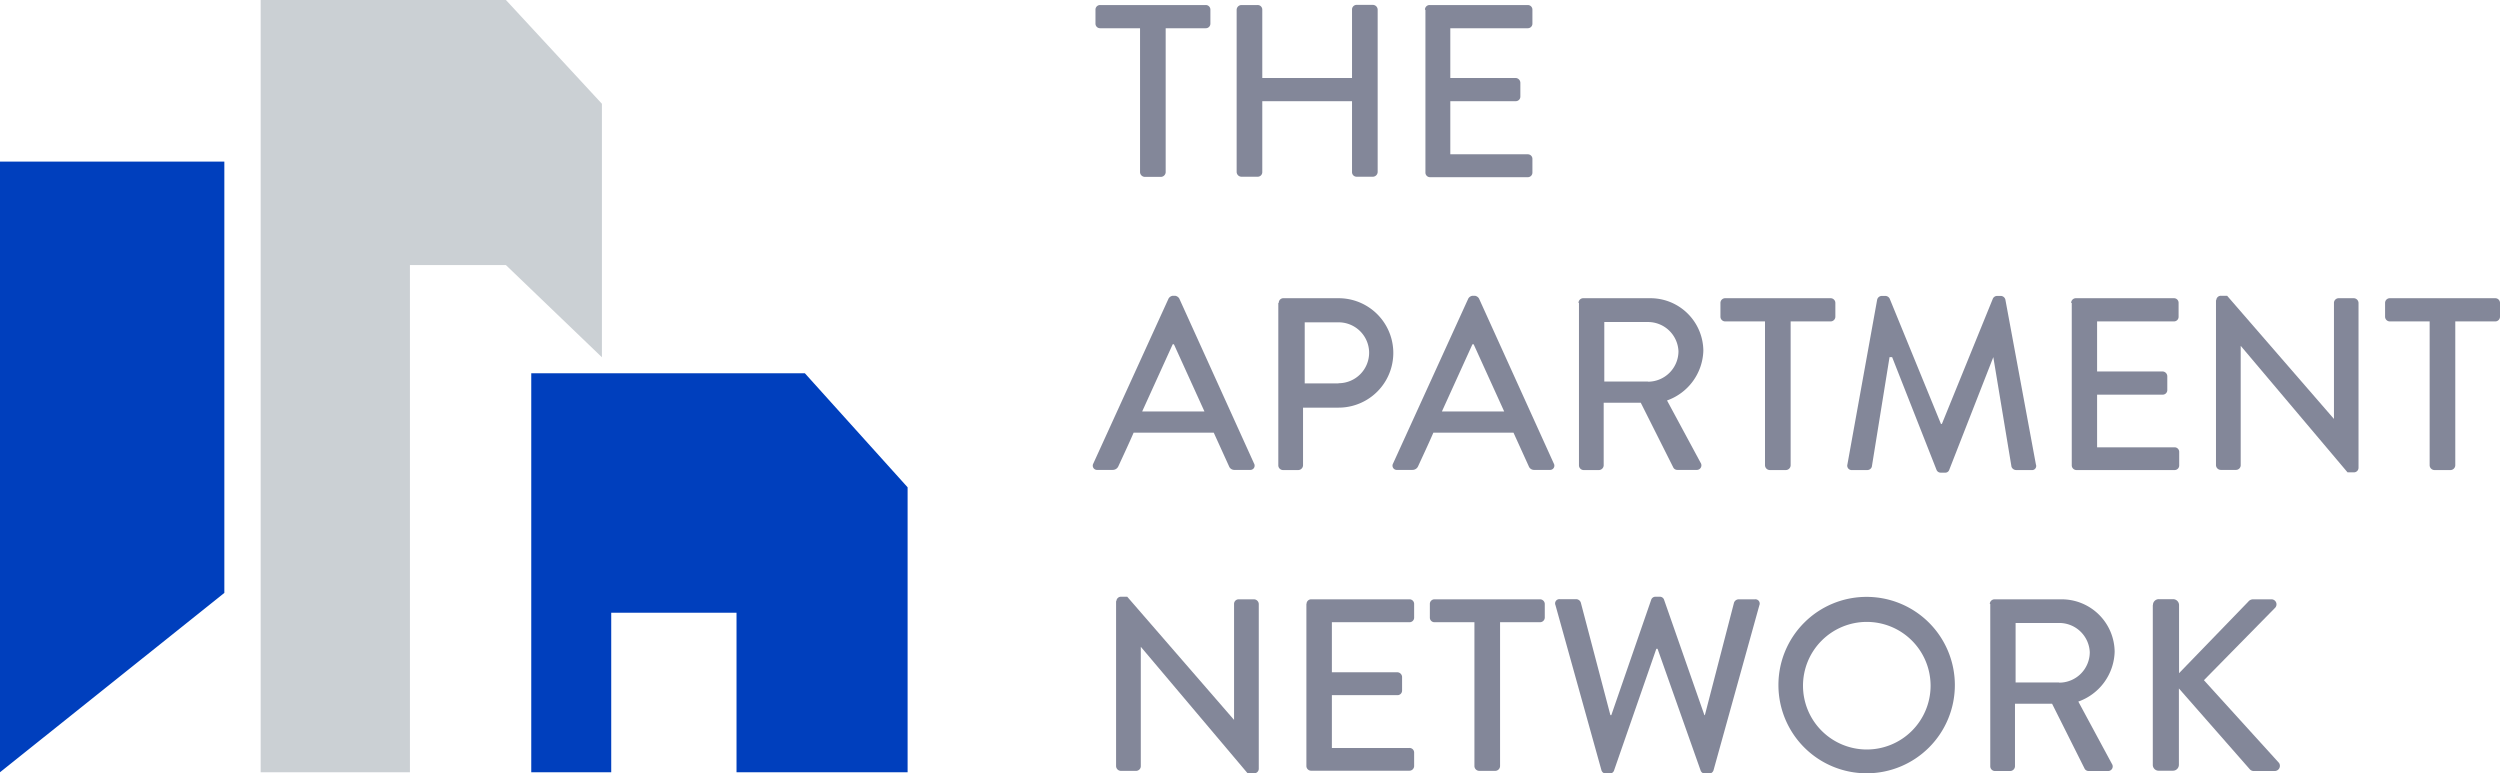
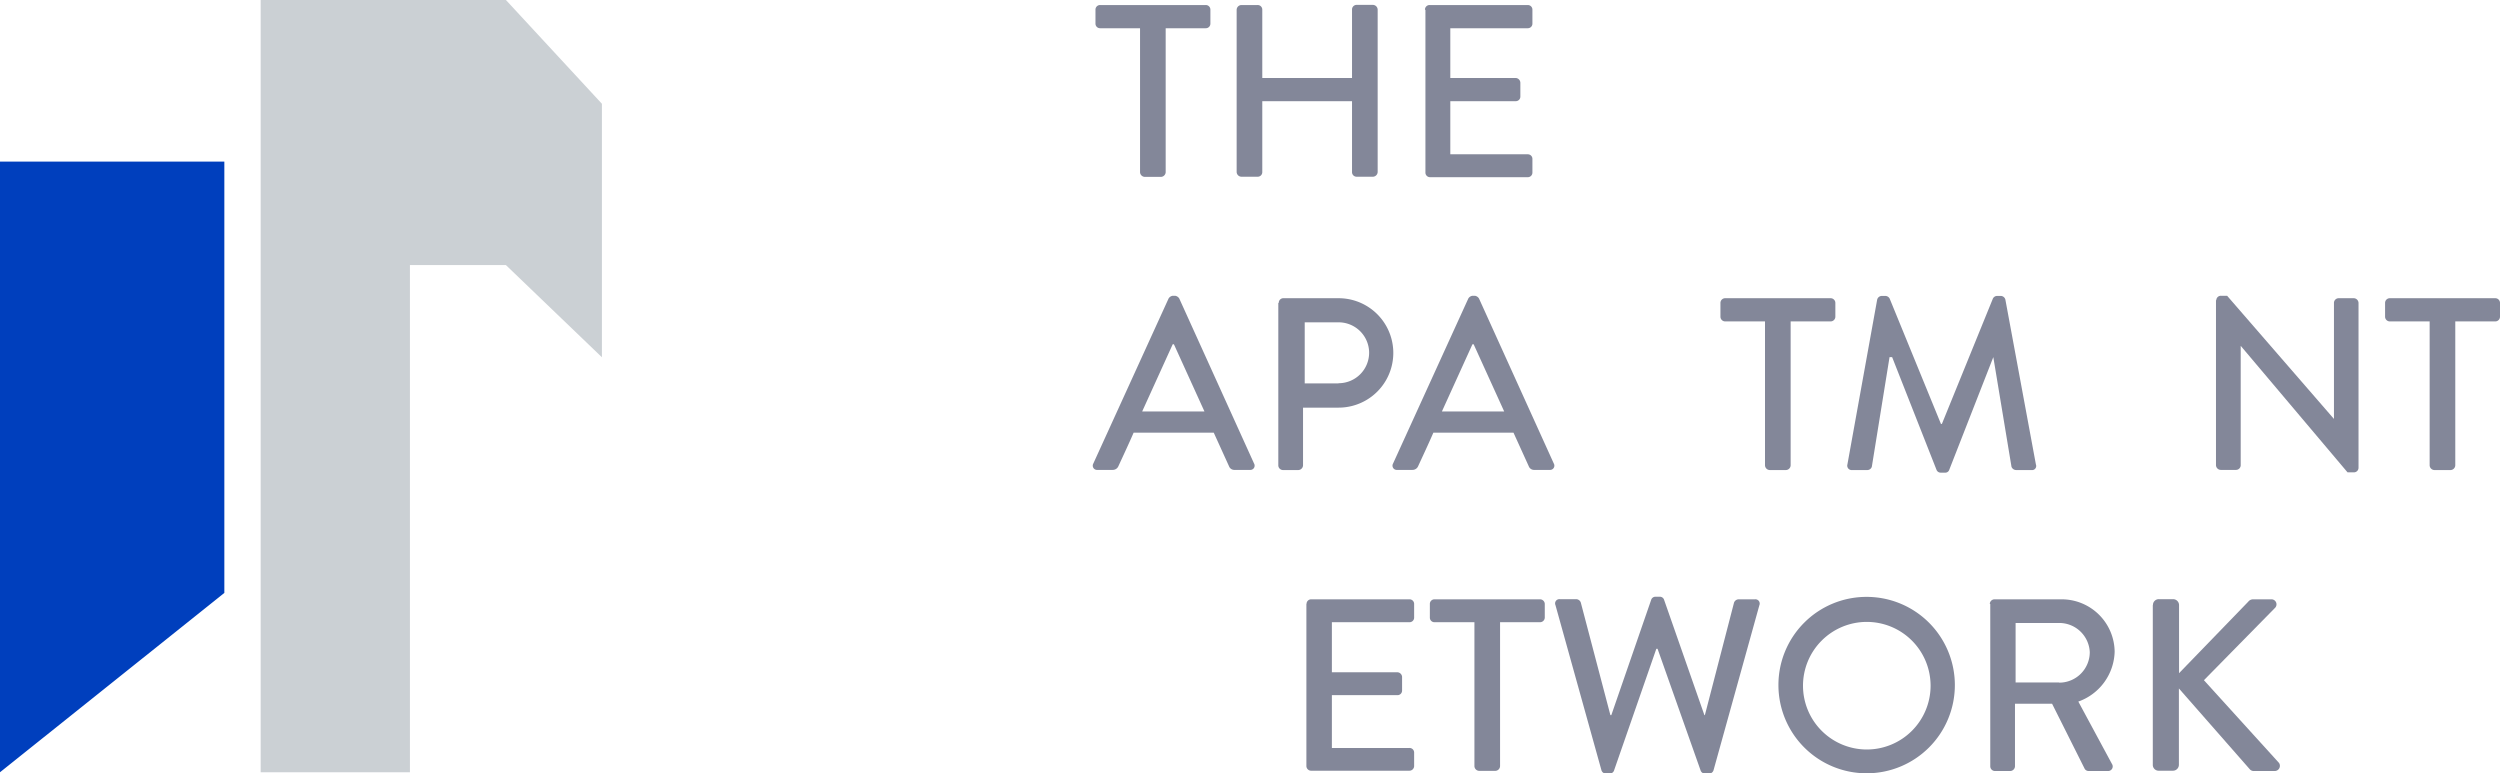
<svg xmlns="http://www.w3.org/2000/svg" viewBox="0 0 163.81 50.67">
  <g fill="#838799" transform="translate(-91.29 -124.89)">
    <path d="m166 126.74h-2.62a.3.3 0 0 1 -.31-.31v-.9a.3.3 0 0 1 .31-.31h6.91a.3.3 0 0 1 .31.31v.9a.3.3 0 0 1 -.31.31h-2.62v9.43a.32.32 0 0 1 -.31.31h-1.06a.32.32 0 0 1 -.31-.31v-9.43z" />
    <path d="m172.32 125.53a.32.32 0 0 1 .31-.31h1.06a.3.3 0 0 1 .31.31v4.47h5.88v-4.48a.3.3 0 0 1 .31-.31h1.06a.32.32 0 0 1 .31.31v10.64a.32.32 0 0 1 -.31.31h-1.06a.3.3 0 0 1 -.31-.31v-4.64h-5.88v4.64a.3.3 0 0 1 -.31.31h-1.06a.32.32 0 0 1 -.31-.31z" />
    <path d="m184.66 125.53a.3.3 0 0 1 .31-.31h6.43a.3.3 0 0 1 .3.31v.9a.3.3 0 0 1 -.3.31h-5.08v3.26h4.29a.32.32 0 0 1 .3.31v.9a.3.3 0 0 1 -.3.31h-4.29v3.48h5.08a.3.3 0 0 1 .3.31v.88a.3.3 0 0 1 -.3.31h-6.4a.3.3 0 0 1 -.31-.31v-10.66z" />
    <path d="m162.93 155.26 4.93-10.81a.38.38 0 0 1 .27-.18h.16a.38.38 0 0 1 .27.18l4.9 10.81a.28.28 0 0 1 -.27.42h-1a.37.37 0 0 1 -.37-.24l-1-2.2h-5.25c-.32.74-.66 1.46-1 2.2a.4.4 0 0 1 -.37.24h-1a.28.28 0 0 1 -.27-.42zm7.28-3.41-2-4.4h-.08l-2 4.4h4z" />
    <path d="m175.08 144.74a.3.3 0 0 1 .31-.31h3.61a3.58 3.58 0 1 1 0 7.17h-2.33v3.78a.32.32 0 0 1 -.31.31h-1a.31.31 0 0 1 -.31-.31v-10.64zm3.92 5.26a2 2 0 0 0 2-2.06 2 2 0 0 0 -2-1.93h-2.22v4h2.22z" />
    <path d="m182.57 155.26 4.93-10.81a.38.38 0 0 1 .27-.18h.16a.38.38 0 0 1 .27.18l4.9 10.81a.28.28 0 0 1 -.27.42h-1a.37.37 0 0 1 -.37-.24l-1-2.2h-5.25c-.32.74-.66 1.46-1 2.2a.4.4 0 0 1 -.37.24h-1a.28.28 0 0 1 -.27-.42zm7.28-3.41-2-4.4h-.08l-2 4.4h4z" />
-     <path d="m194.72 144.74a.31.31 0 0 1 .31-.31h4.37a3.47 3.47 0 0 1 3.5 3.44 3.57 3.57 0 0 1 -2.38 3.26l2.2 4.08a.3.3 0 0 1 -.27.47h-1.25a.3.3 0 0 1 -.26-.14l-2.14-4.26h-2.43v4.1a.32.32 0 0 1 -.31.31h-1a.31.31 0 0 1 -.31-.31v-10.64zm4.55 5.16a2 2 0 0 0 2-2 2 2 0 0 0 -2-1.91h-2.86v3.9h2.86z" />
    <path d="m206.95 145.95h-2.62a.31.31 0 0 1 -.31-.31v-.9a.31.31 0 0 1 .31-.31h6.91a.31.31 0 0 1 .31.31v.9a.31.31 0 0 1 -.31.31h-2.62v9.43a.32.32 0 0 1 -.31.31h-1.06a.32.32 0 0 1 -.31-.31v-9.43z" />
    <path d="m214.29 144.52a.32.32 0 0 1 .29-.24h.26a.33.33 0 0 1 .27.18l3.36 8.21h.06l3.34-8.21a.31.31 0 0 1 .27-.18h.26a.32.32 0 0 1 .29.24l2 10.8a.27.27 0 0 1 -.29.37h-1a.33.33 0 0 1 -.31-.22l-1.19-7.18-2.89 7.39a.27.27 0 0 1 -.27.18h-.29a.29.29 0 0 1 -.27-.18l-2.91-7.39h-.17l-1.16 7.18a.31.31 0 0 1 -.29.22h-1a.29.29 0 0 1 -.31-.37z" />
-     <path d="m227 144.74a.31.31 0 0 1 .31-.31h6.43a.3.3 0 0 1 .3.31v.9a.3.3 0 0 1 -.3.31h-5.04v3.28h4.3a.32.32 0 0 1 .3.31v.9a.3.3 0 0 1 -.3.31h-4.3v3.45h5.08a.3.3 0 0 1 .3.3v.88a.3.3 0 0 1 -.3.31h-6.43a.31.31 0 0 1 -.31-.31v-10.64z" />
    <path d="m236.51 144.56a.3.3 0 0 1 .31-.29h.4l7 8.07v-7.6a.31.31 0 0 1 .31-.31h1a.32.32 0 0 1 .3.31v10.81a.3.3 0 0 1 -.3.29h-.42l-7-8.29v7.82a.31.31 0 0 1 -.31.31h-1a.32.32 0 0 1 -.31-.31v-10.81z" />
    <path d="m250.5 145.95h-2.62a.31.31 0 0 1 -.31-.31v-.9a.31.31 0 0 1 .31-.31h6.91a.31.31 0 0 1 .31.31v.9a.31.31 0 0 1 -.31.31h-2.62v9.43a.32.32 0 0 1 -.31.31h-1.06a.32.32 0 0 1 -.31-.31v-9.43z" />
-     <path d="m164.44 164.28a.3.3 0 0 1 .31-.29h.4l7 8.07v-7.6a.3.3 0 0 1 .31-.3h1a.32.32 0 0 1 .31.3v10.81a.3.3 0 0 1 -.31.29h-.42l-7-8.29v7.82a.31.31 0 0 1 -.31.31h-1a.32.32 0 0 1 -.31-.31v-10.81z" />
    <path d="m176.9 164.46a.3.3 0 0 1 .31-.3h6.43a.3.3 0 0 1 .31.3v.9a.3.3 0 0 1 -.31.3h-5.08v3.28h4.29a.32.32 0 0 1 .31.3v.9a.3.3 0 0 1 -.31.3h-4.29v3.46h5.08a.3.3 0 0 1 .31.3v.88a.31.31 0 0 1 -.31.31h-6.44a.31.31 0 0 1 -.31-.31v-10.62z" />
    <path d="m187.91 165.66h-2.62a.3.3 0 0 1 -.31-.3v-.9a.3.3 0 0 1 .31-.3h6.91a.31.31 0 0 1 .31.3v.9a.31.31 0 0 1 -.31.3h-2.62v9.43a.32.32 0 0 1 -.31.31h-1.06a.32.32 0 0 1 -.31-.31v-9.43z" />
    <path d="m193.21 164.54a.28.28 0 0 1 .29-.39h1.08a.33.33 0 0 1 .29.22l1.94 7.38h.06l2.62-7.58a.29.29 0 0 1 .27-.18h.29a.29.29 0 0 1 .27.18l2.65 7.58h.03l1.91-7.37a.33.33 0 0 1 .29-.22h1.08a.28.28 0 0 1 .29.39l-3 10.8a.31.31 0 0 1 -.29.23h-.28a.31.31 0 0 1 -.27-.18l-2.83-8h-.08l-2.78 8a.31.31 0 0 1 -.27.18h-.26a.31.31 0 0 1 -.29-.23z" />
    <path d="m213.59 164a5.78 5.78 0 1 1 -5.77 5.8 5.77 5.77 0 0 1 5.77-5.8zm0 10a4.18 4.18 0 1 0 -4.16-4.16 4.18 4.18 0 0 0 4.16 4.16z" />
    <path d="m221.67 164.46a.31.31 0 0 1 .31-.3h4.37a3.47 3.47 0 0 1 3.5 3.44 3.57 3.57 0 0 1 -2.38 3.26l2.2 4.08a.3.3 0 0 1 -.27.47h-1.25a.3.3 0 0 1 -.26-.14l-2.14-4.27h-2.43v4.1a.32.32 0 0 1 -.31.31h-1a.31.31 0 0 1 -.31-.31v-10.64zm4.55 5.16a2 2 0 0 0 2-2 2 2 0 0 0 -2-1.91h-2.86v3.9h2.86z" />
    <path d="m232.36 164.54a.38.38 0 0 1 .39-.39h.93a.39.39 0 0 1 .39.39v4.46l4.53-4.68a.41.41 0 0 1 .3-.16h1.21a.33.33 0 0 1 .23.58l-4.64 4.72 4.92 5.42a.34.34 0 0 1 -.29.53h-1.33a.35.35 0 0 1 -.29-.11l-4.65-5.3v5a.39.39 0 0 1 -.39.39h-.93a.38.38 0 0 1 -.39-.39v-10.46z" />
  </g>
  <path d="m14.7 38.85-14.7 11.75v-40.01h14.7z" fill="#003fbd" />
  <path d="m17.08 50.6v-50.6h16.07l6.29 6.8v16.61l-6.29-6.04h-6.29v33.23z" fill="#cbd0d4" />
-   <path d="m34.81 50.6v-26.14h17.93l6.73 7.47v18.67h-11.21v-10.45h-8.21v10.45z" fill="#003fbd" />
</svg>